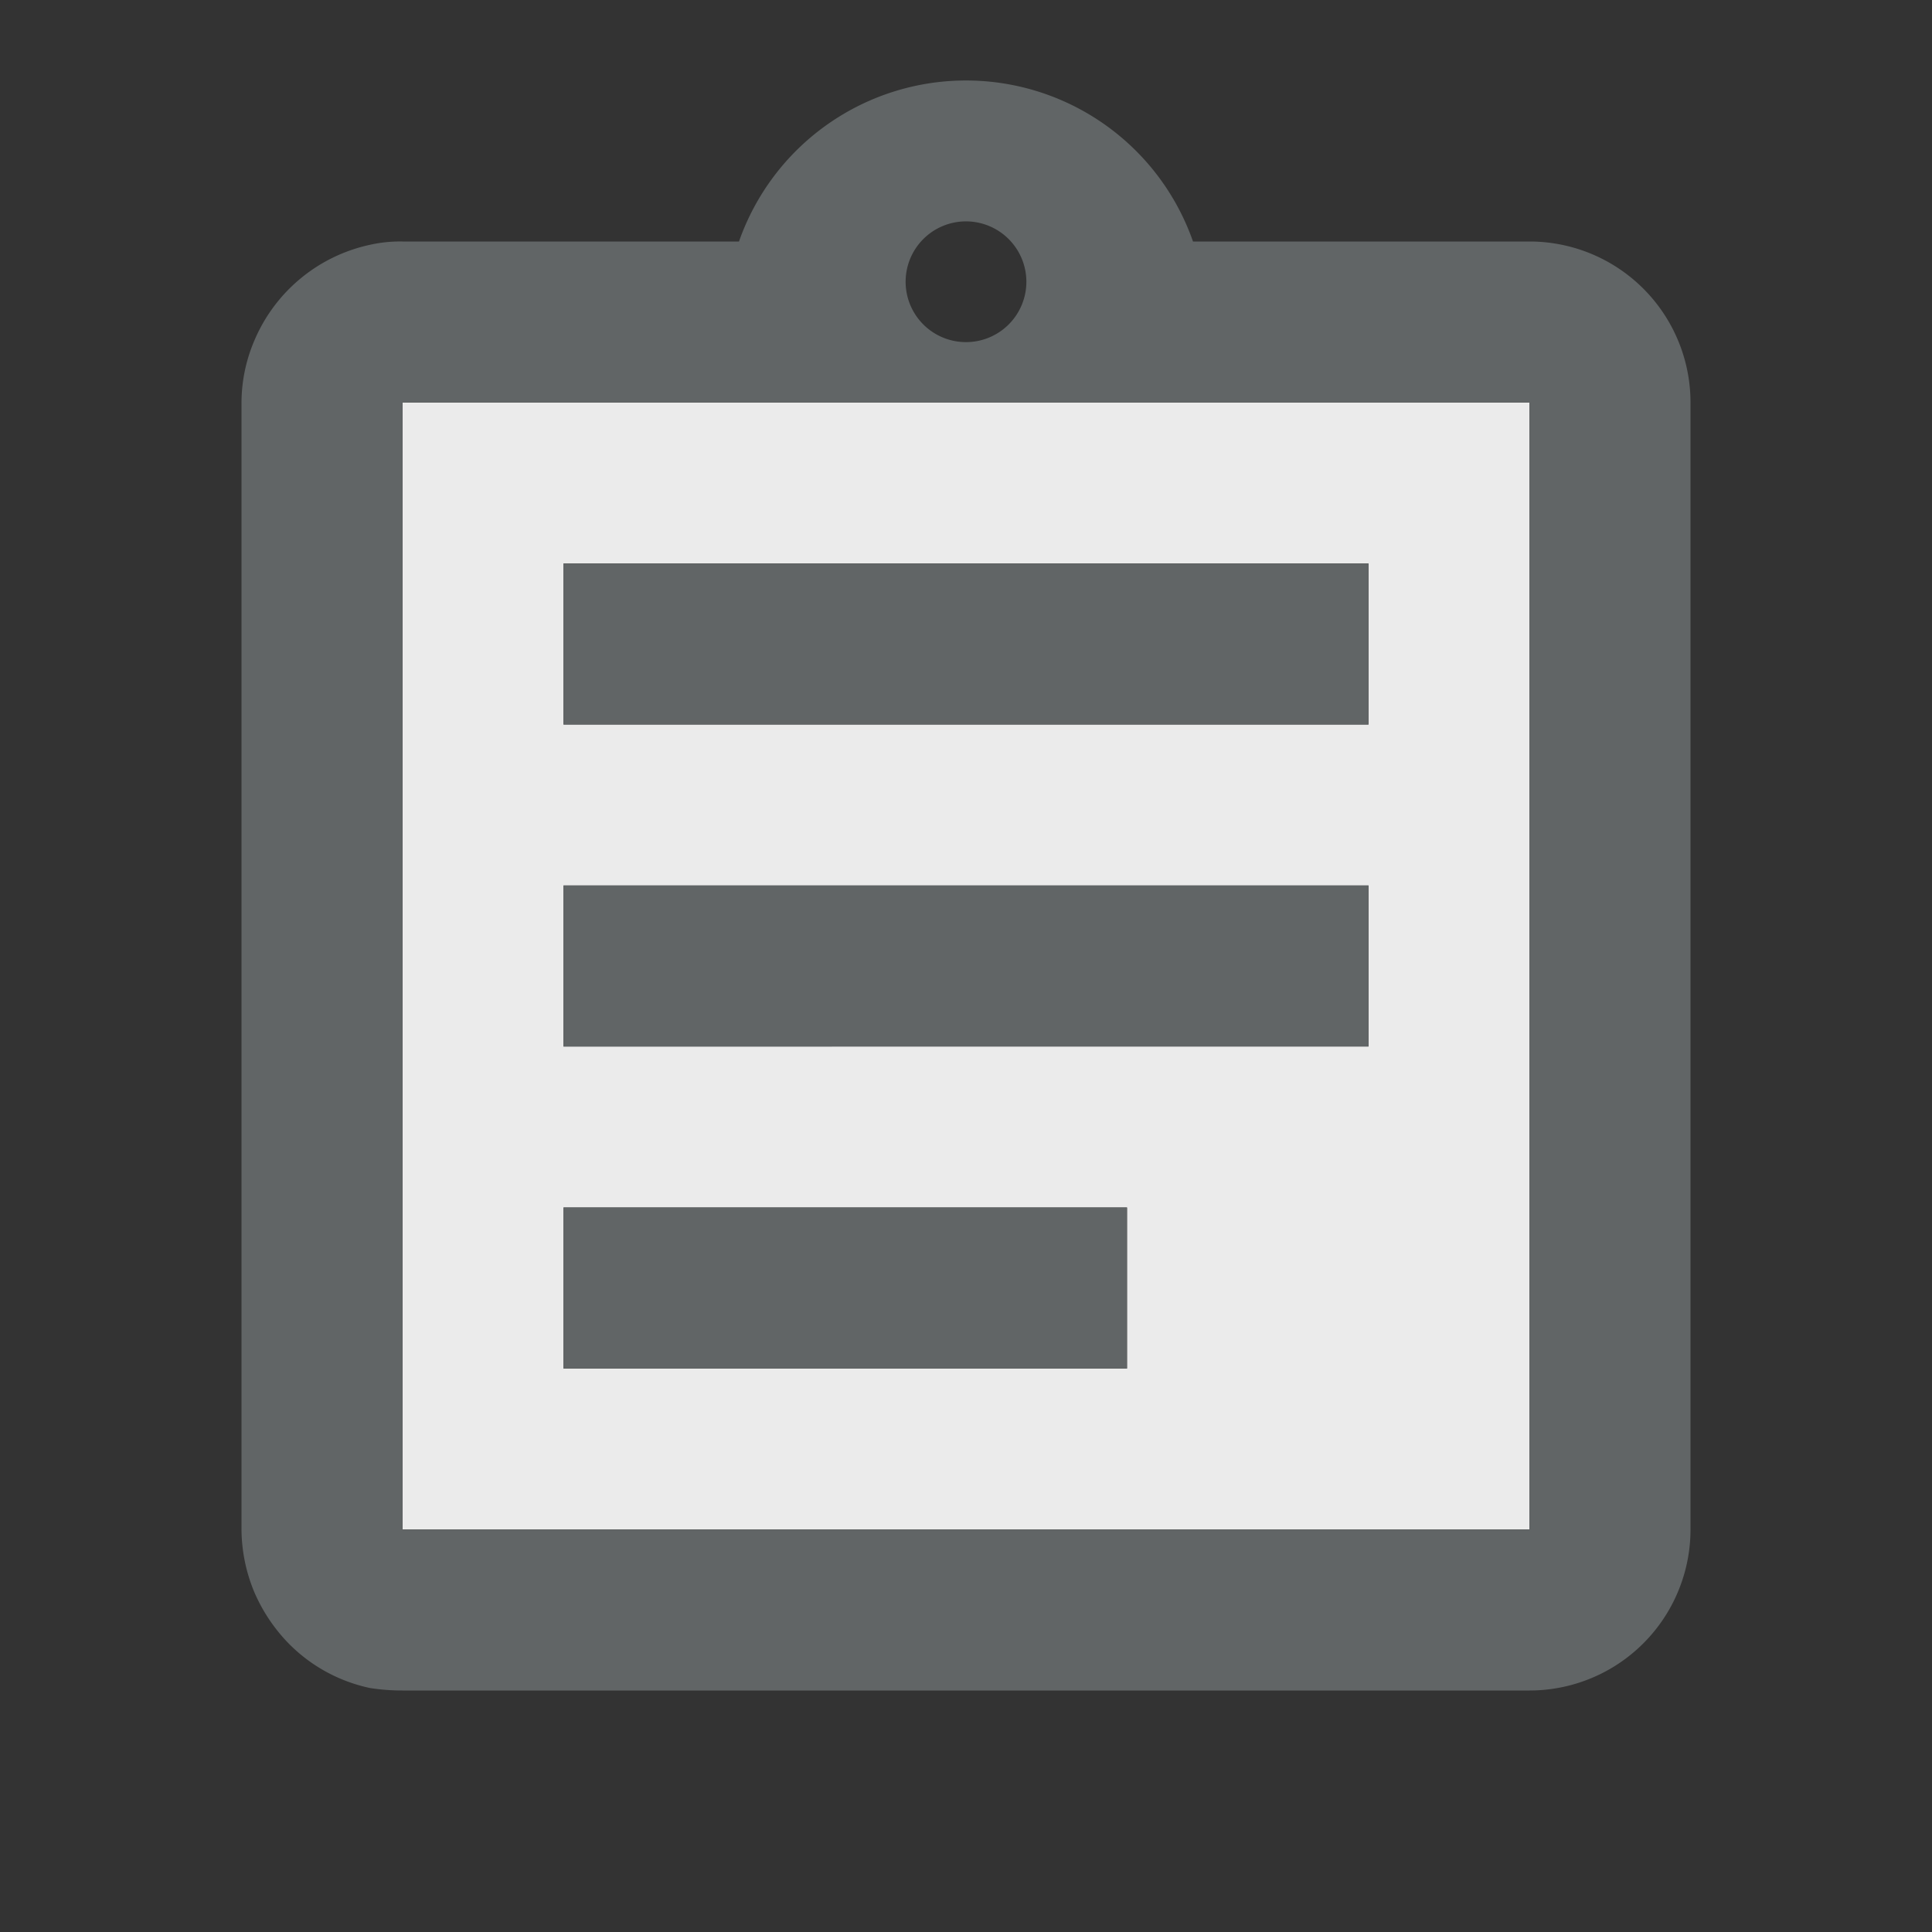
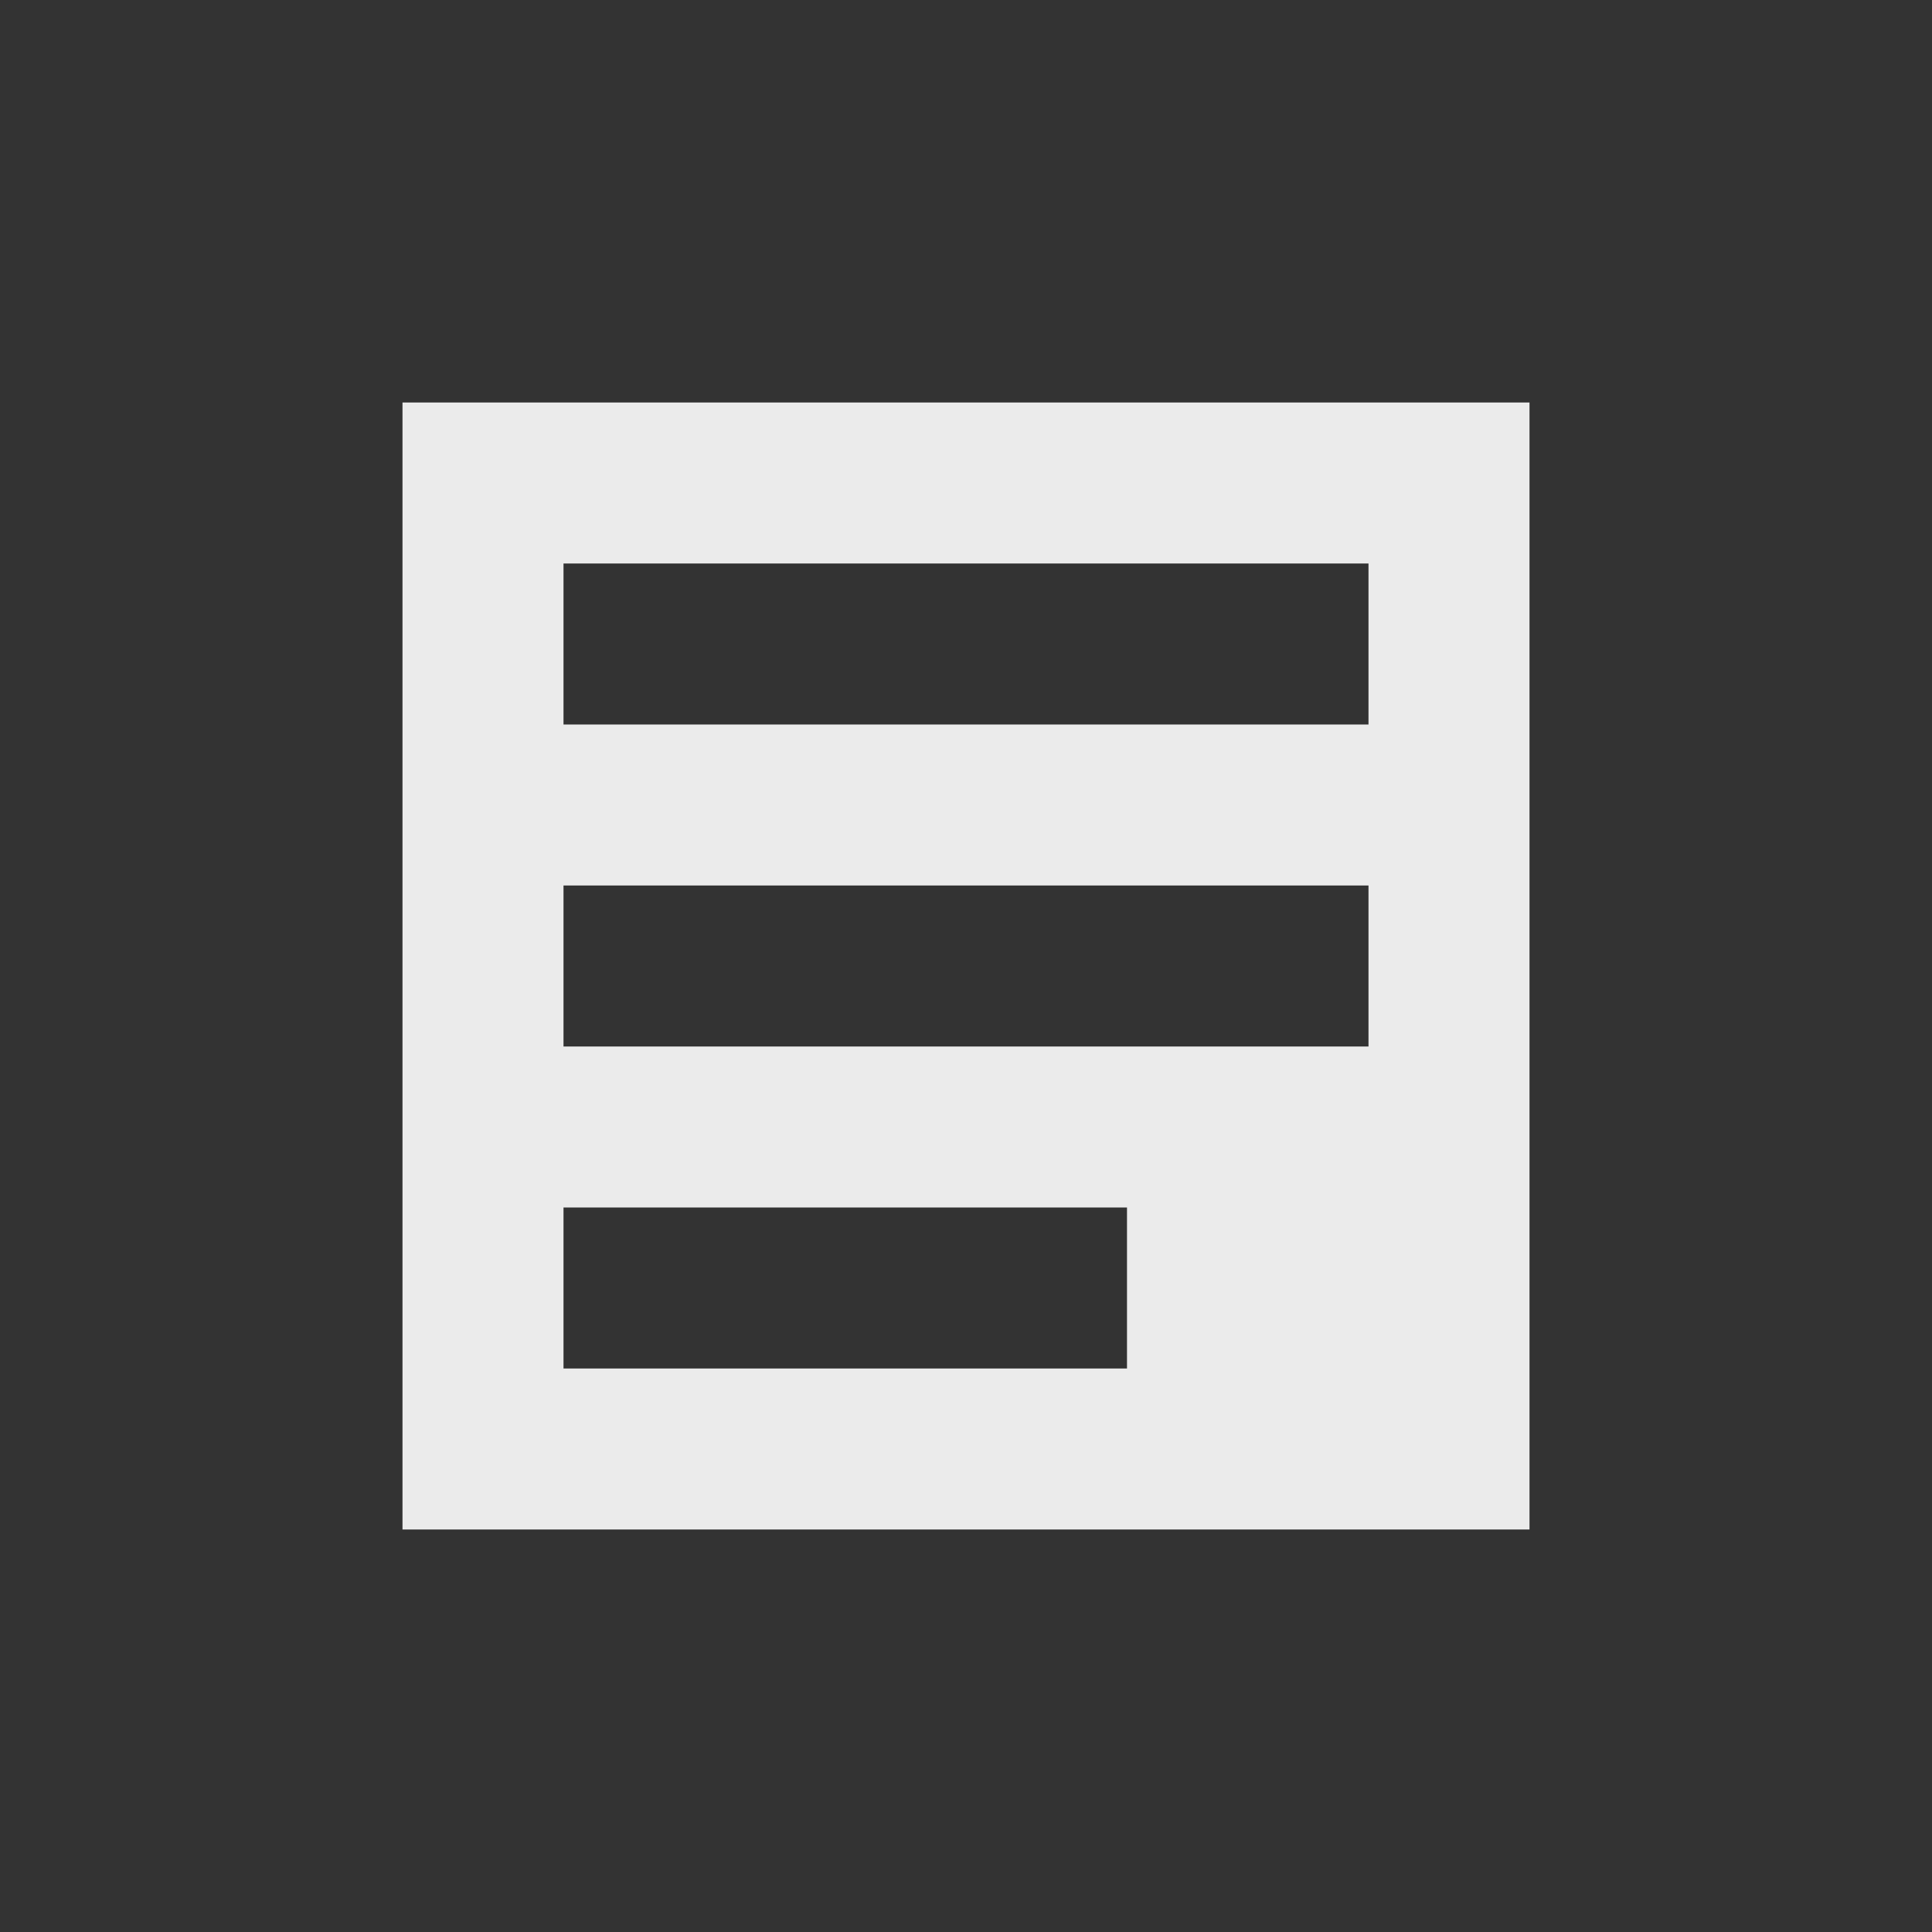
<svg xmlns="http://www.w3.org/2000/svg" id="Two_Tone_Action_alarm_on_Copy_6" data-name="Two Tone / Action / alarm_on Copy 6" width="24" height="24" viewBox="0 0 24 24">
  <rect x="0" y="0" width="24" height="24" fill="#333333" stroke="none" />
  <g id="Two_Tone_Action_assignment" data-name="Two Tone / Action / assignment">
    <path id="Path" d="M0,0H24V24H0Z" fill="none" />
    <path id="_Secondary_Color" data-name="🔹 Secondary Color" d="M14,14H0V0H14V14ZM2,10v2H9V10ZM2,6V8H12V6ZM2,2V4H12V2Z" transform="translate(5 5)" fill="#ebebeb" />
-     <path id="_Primary_Color" data-name="🔹 Primary Color" d="M16,20H2a2.619,2.619,0,0,1-.4-.03,2,2,0,0,1-1.01-.55,2.108,2.108,0,0,1-.43-.64A2.054,2.054,0,0,1,0,18V4a1.973,1.973,0,0,1,.16-.77A2.022,2.022,0,0,1,1.6,2.04,1.712,1.712,0,0,1,2,2H6.18A2.988,2.988,0,0,1,11.82,2H16a2,2,0,0,1,2,2V18A2,2,0,0,1,16,20ZM2,4V18H16V4ZM9,1.75a.75.75,0,1,0,.75.751A.751.751,0,0,0,9,1.75ZM11,16H4V14h7v2Zm3-4H4V10H14v2Zm0-4H4V6H14V8Z" transform="translate(3 1)" fill="#616566" />
  </g>
</svg>